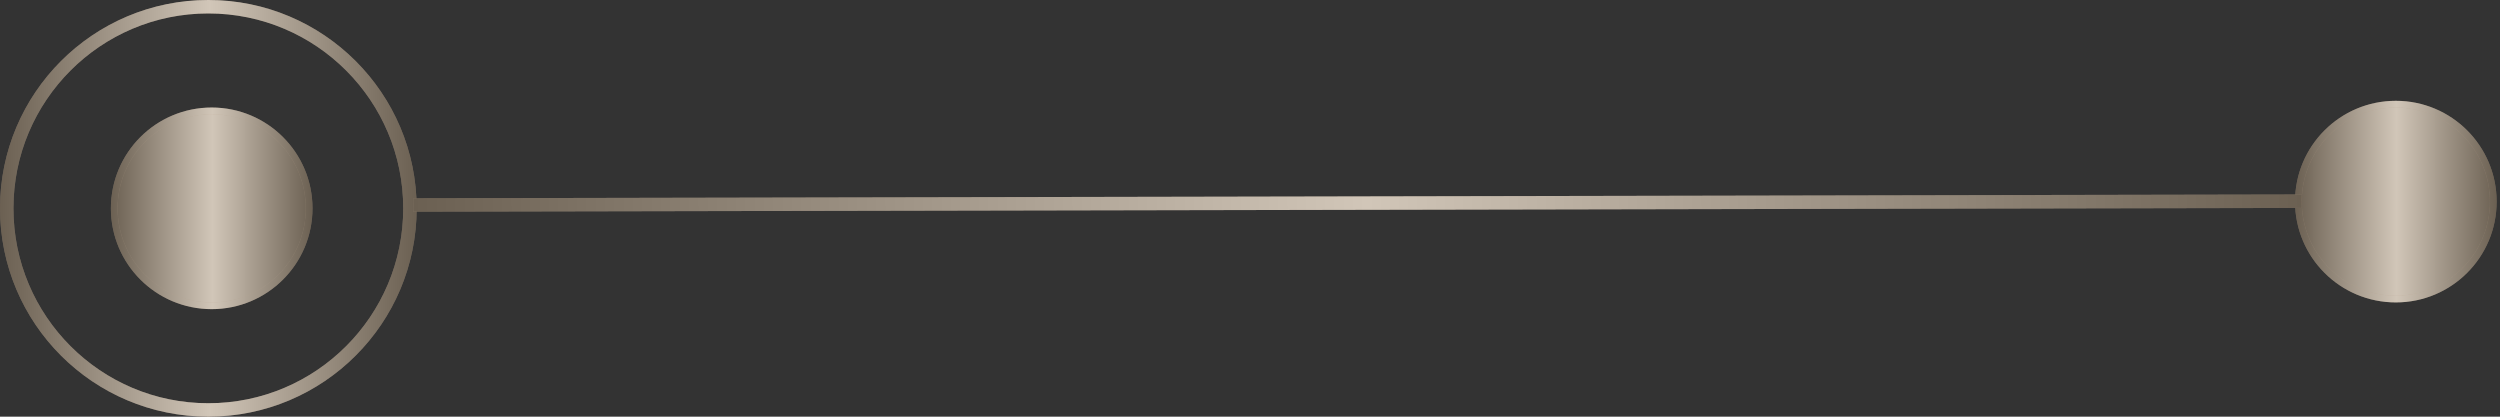
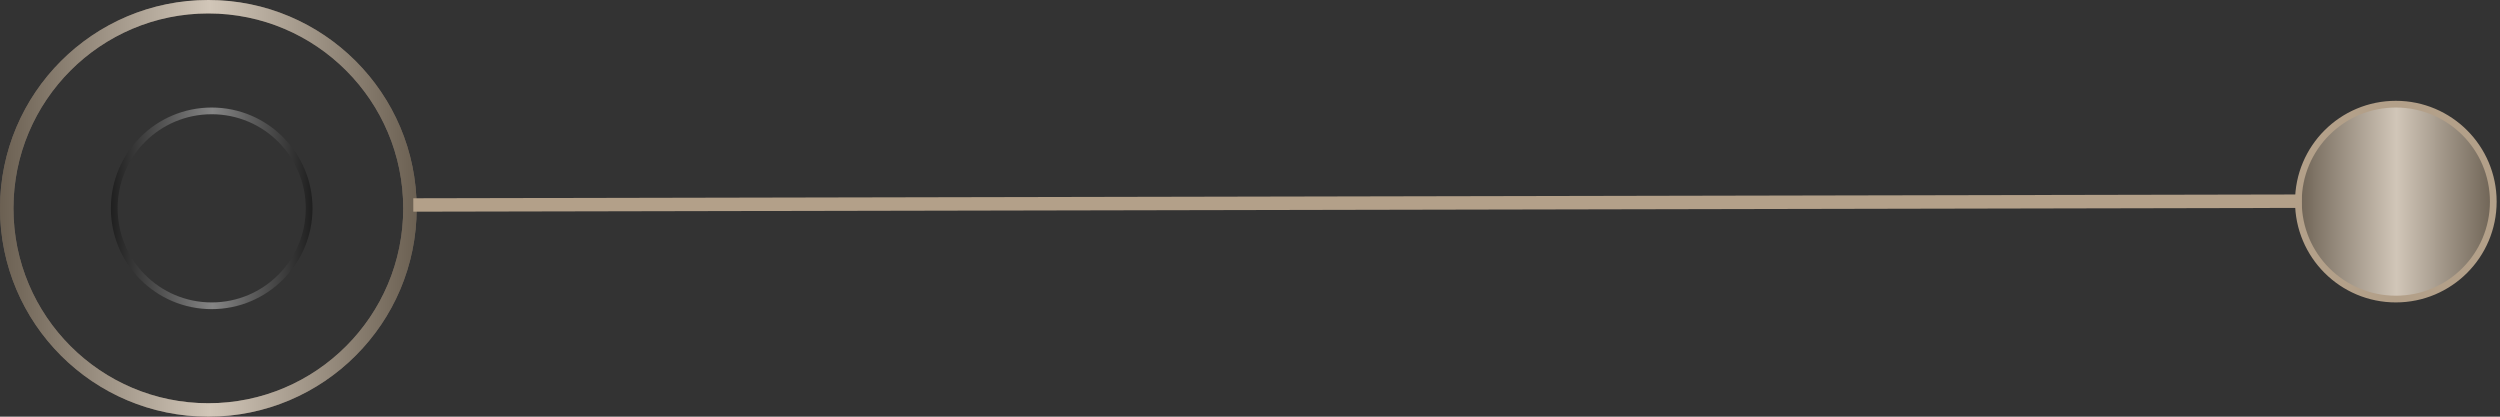
<svg xmlns="http://www.w3.org/2000/svg" width="372" height="62" viewBox="0 0 372 62" fill="none">
  <rect x="0" y="0" width="372" height="62" fill="#333333" stroke="none" />
  <circle cx="356.5" cy="30" r="14.5" fill="#B3A089" />
  <circle cx="356.5" cy="30" r="14.5" fill="url(#paint0_linear_6269_260)" fill-opacity="0.4" />
  <circle cx="356.5" cy="30" r="14.5" stroke="#B3A089" />
-   <circle cx="356.5" cy="30" r="14.5" stroke="url(#paint1_linear_6269_260)" stroke-opacity="0.4" />
-   <circle cx="31.5" cy="31" r="14.5" fill="#B3A089" />
-   <circle cx="31.5" cy="31" r="14.5" fill="url(#paint2_linear_6269_260)" fill-opacity="0.4" />
-   <circle cx="31.5" cy="31" r="14.5" stroke="#B3A089" />
  <circle cx="31.5" cy="31" r="14.5" stroke="url(#paint3_linear_6269_260)" stroke-opacity="0.4" />
  <circle cx="31" cy="31" r="30" stroke="#B3A089" stroke-width="2" />
  <circle cx="31" cy="31" r="30" stroke="url(#paint4_linear_6269_260)" stroke-opacity="0.4" stroke-width="2" />
  <line x1="61.498" y1="30.5" x2="342.498" y2="29.936" stroke="#B3A089" stroke-width="2" />
-   <line x1="61.498" y1="30.5" x2="342.498" y2="29.936" stroke="url(#paint5_linear_6269_260)" stroke-opacity="0.4" stroke-width="2" />
  <defs>
    <linearGradient id="paint0_linear_6269_260" x1="341.5" y1="30" x2="371.5" y2="30" gradientUnits="userSpaceOnUse">
      <stop />
      <stop offset="0.505" stop-color="white" />
      <stop offset="1" />
    </linearGradient>
    <linearGradient id="paint1_linear_6269_260" x1="341.5" y1="30" x2="371.5" y2="30" gradientUnits="userSpaceOnUse">
      <stop />
      <stop offset="0.505" stop-color="white" />
      <stop offset="1" />
    </linearGradient>
    <linearGradient id="paint2_linear_6269_260" x1="16.5" y1="31" x2="46.5" y2="31" gradientUnits="userSpaceOnUse">
      <stop />
      <stop offset="0.505" stop-color="white" />
      <stop offset="1" />
    </linearGradient>
    <linearGradient id="paint3_linear_6269_260" x1="16.5" y1="31" x2="46.5" y2="31" gradientUnits="userSpaceOnUse">
      <stop />
      <stop offset="0.505" stop-color="white" />
      <stop offset="1" />
    </linearGradient>
    <linearGradient id="paint4_linear_6269_260" x1="0" y1="31" x2="62" y2="31" gradientUnits="userSpaceOnUse">
      <stop />
      <stop offset="0.505" stop-color="white" />
      <stop offset="1" />
    </linearGradient>
    <linearGradient id="paint5_linear_6269_260" x1="61.501" y1="32" x2="342.501" y2="31.436" gradientUnits="userSpaceOnUse">
      <stop />
      <stop offset="0.505" stop-color="white" />
      <stop offset="1" />
    </linearGradient>
  </defs>
</svg>